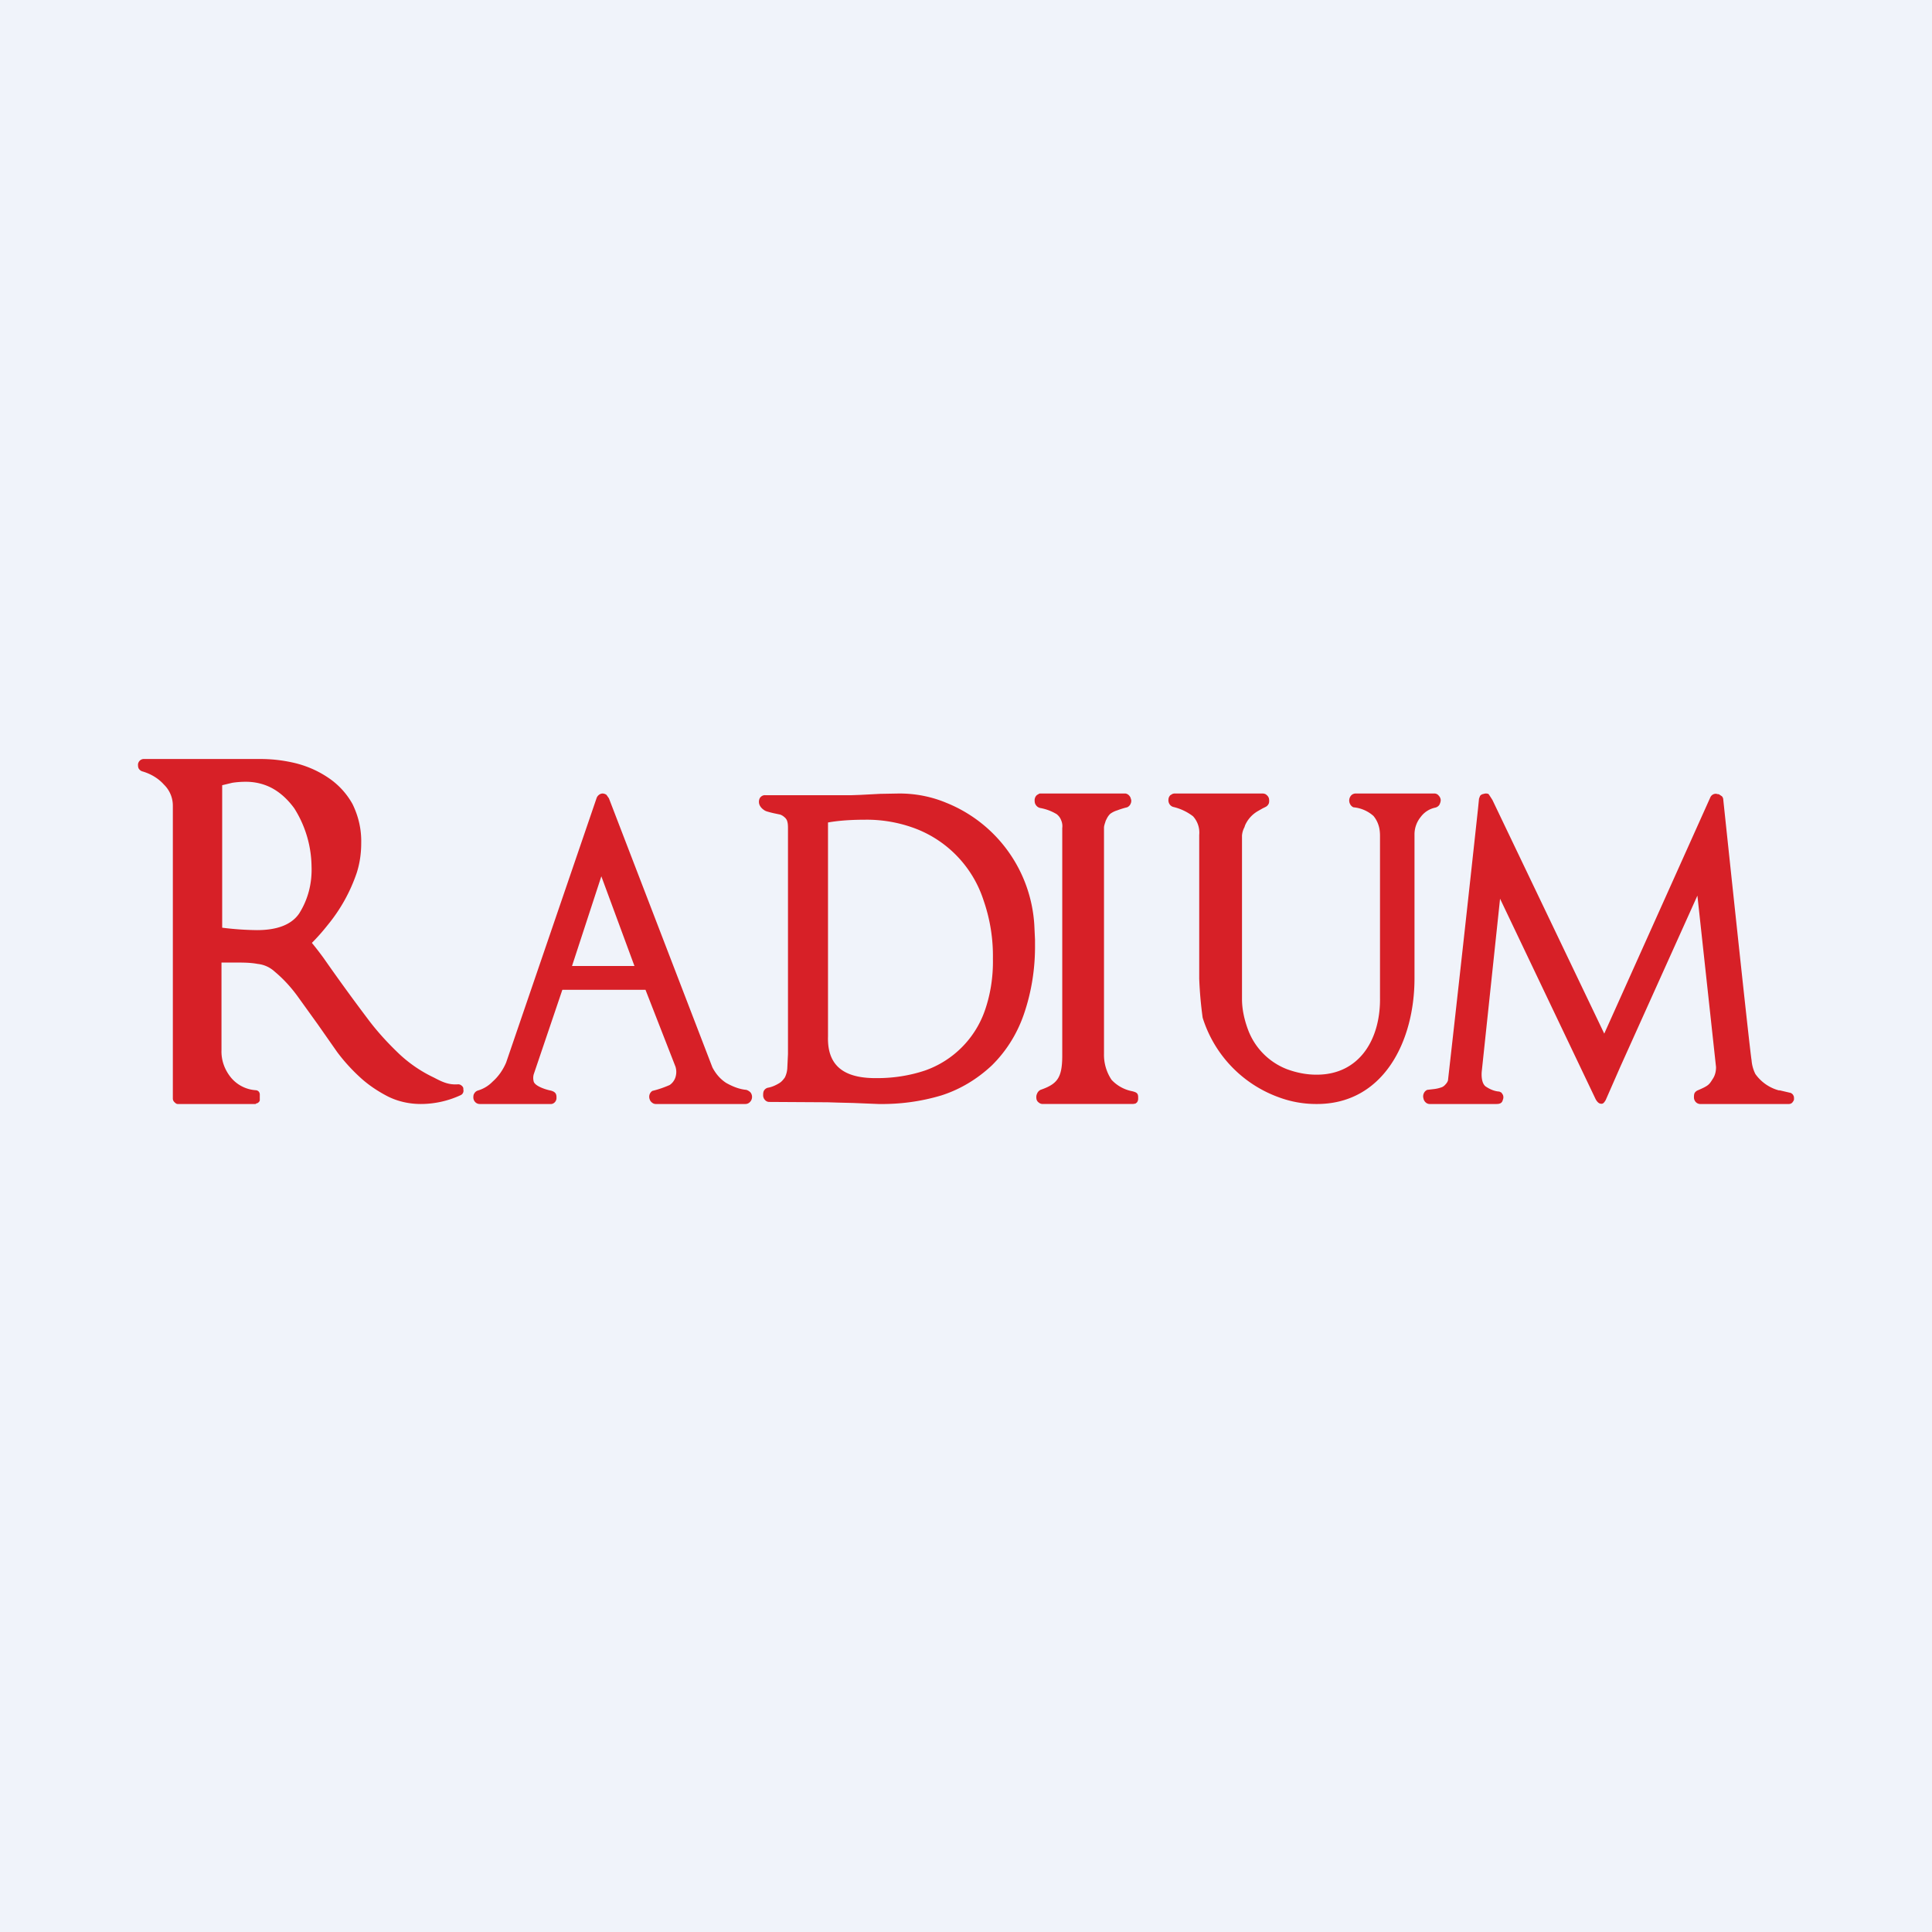
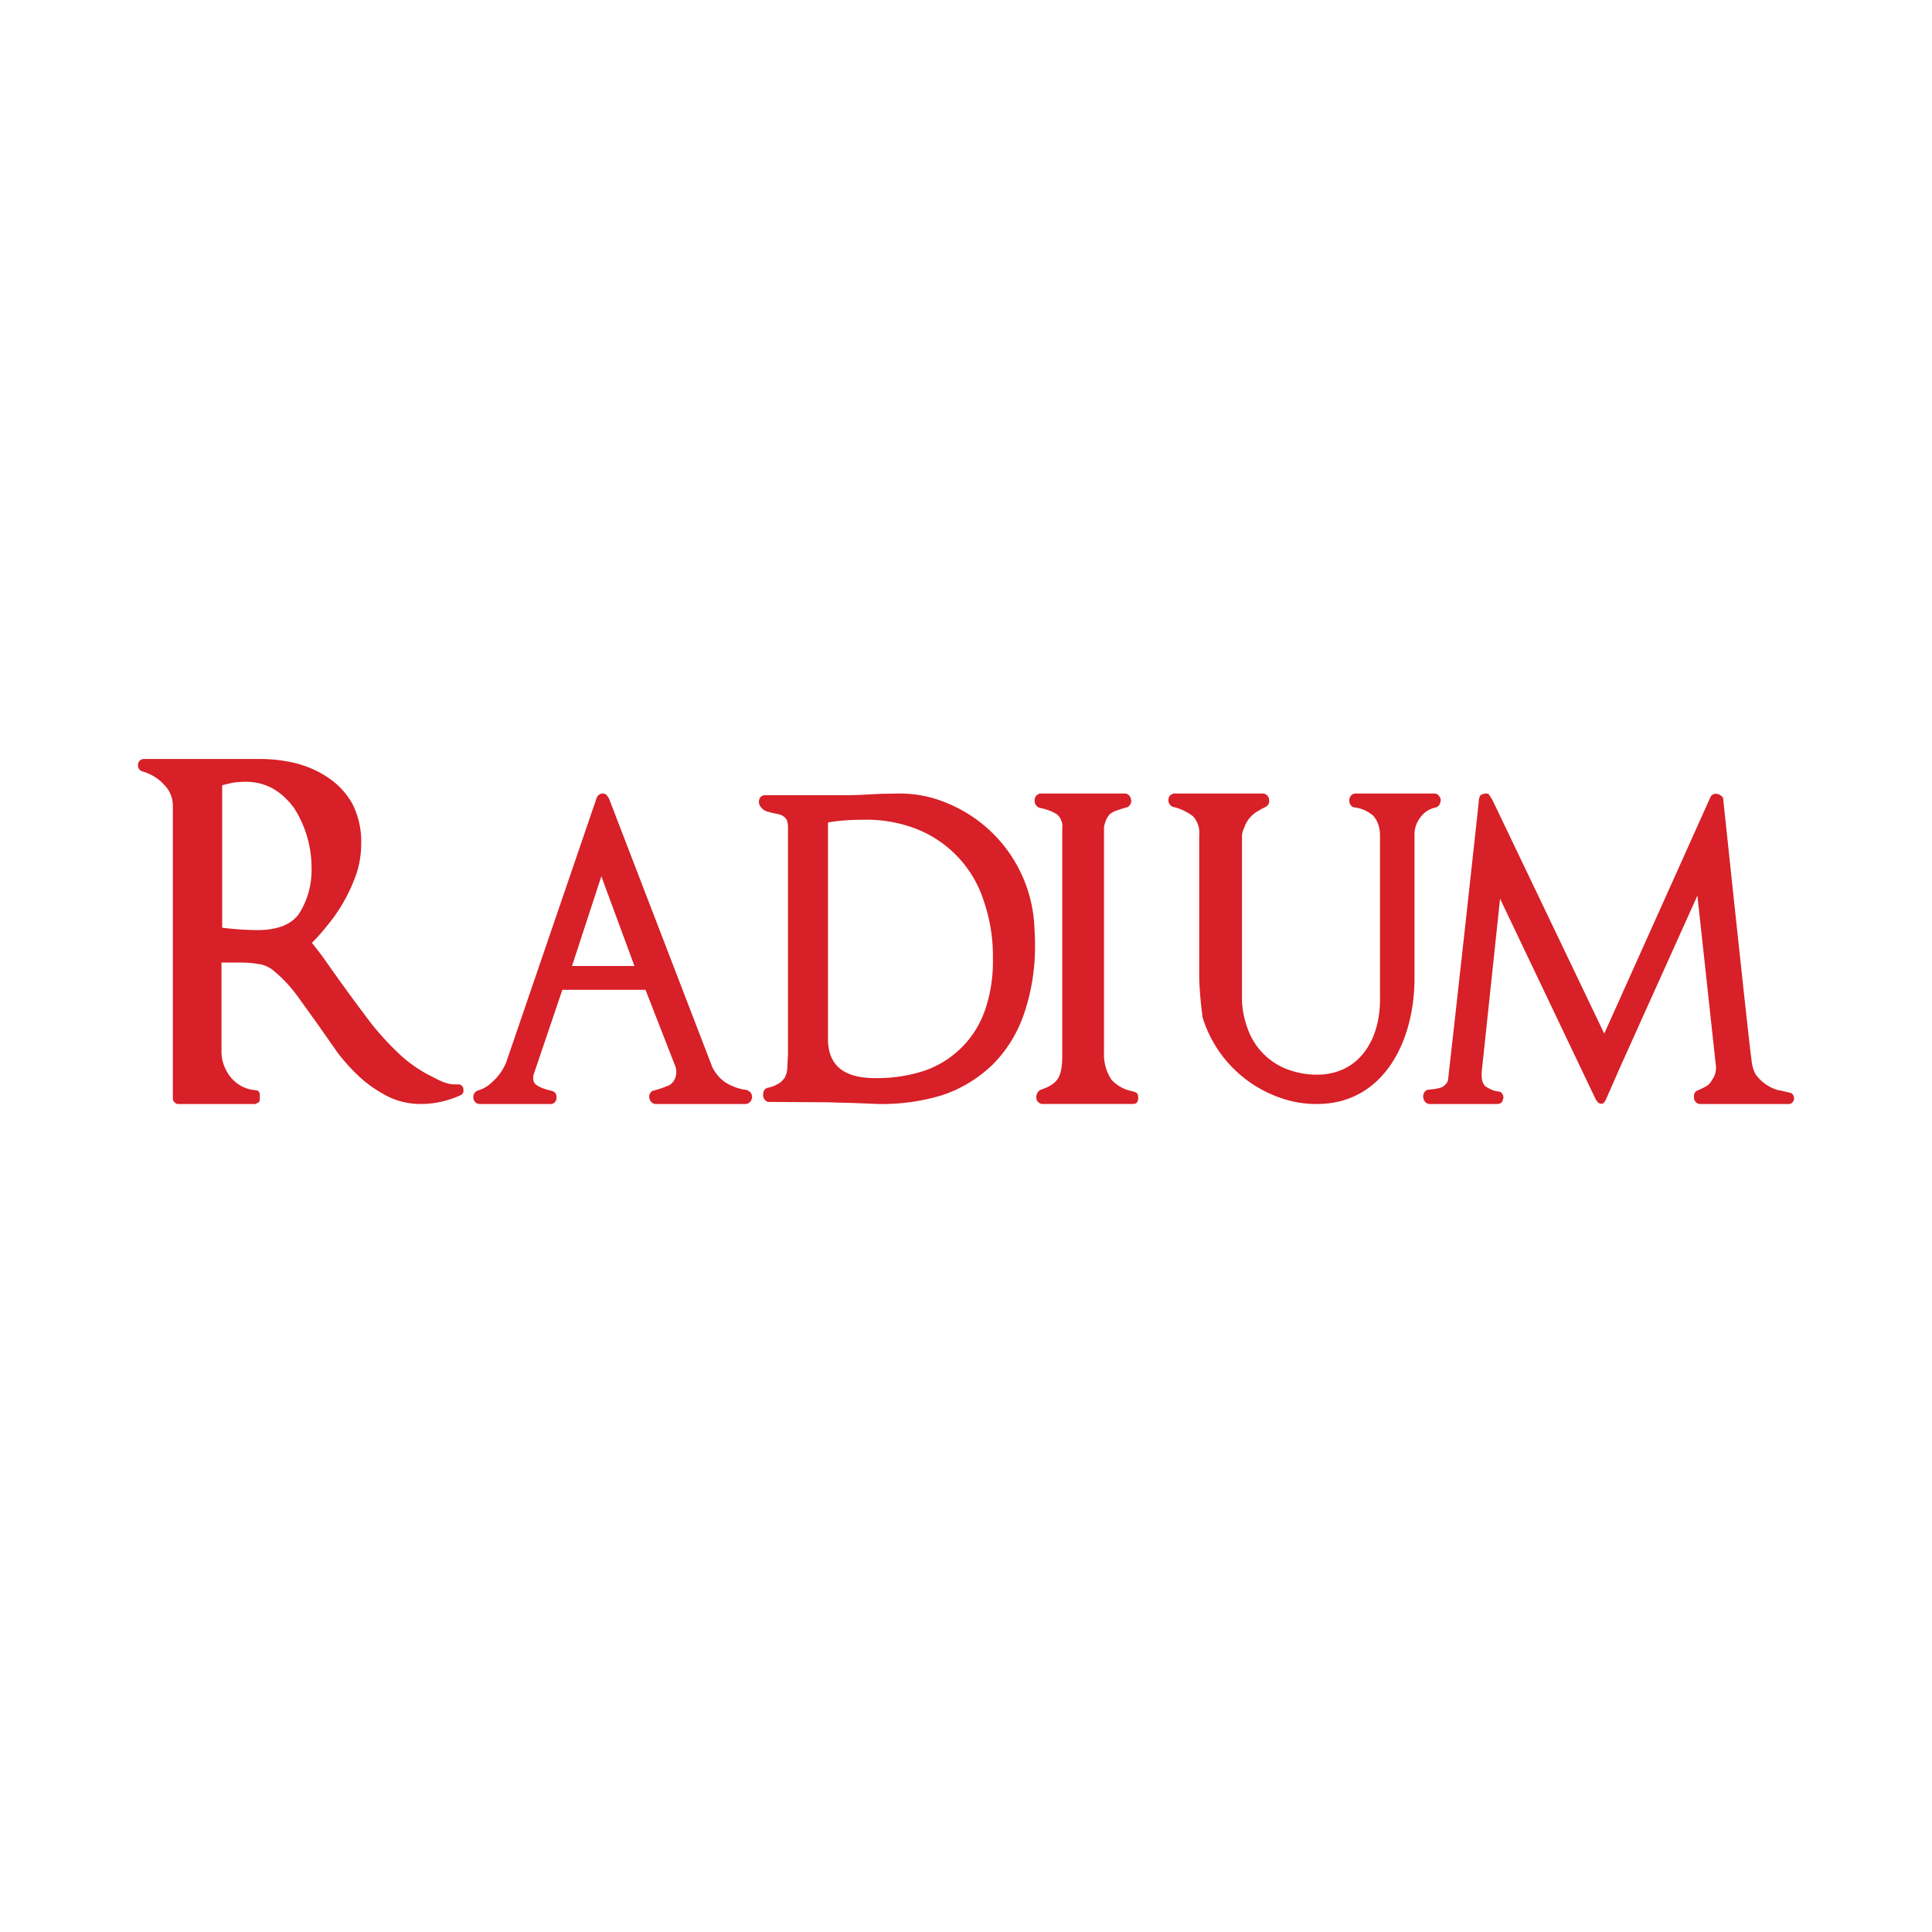
<svg xmlns="http://www.w3.org/2000/svg" width="56" height="56" viewBox="0 0 56 56">
-   <path fill="#F0F3FA" d="M0 0h56v56H0z" />
  <path d="M6.44 26.9v-4.14l.29-.07c.13-.02.26-.03.4-.03.28 0 .56.07.8.21.24.14.44.34.6.56a3.22 3.22 0 0 1 .5 1.67c.02.5-.1.97-.36 1.38-.22.32-.63.48-1.22.48a8.68 8.68 0 0 1-1.01-.07ZM4.18 22a.17.17 0 0 0-.12.04.18.18 0 0 0-.06.11c0 .05 0 .1.03.14.02.03.06.06.1.07.24.07.46.2.62.38a.85.85 0 0 1 .26.61V31.84a.14.14 0 0 0 .04.1c.03.03.06.06.1.06H7.4c.01 0 .02 0 .03-.02h.02a.14.14 0 0 0 .08-.08v-.16a.14.14 0 0 0-.03-.1.13.13 0 0 0-.09-.04 1.02 1.02 0 0 1-.71-.36c-.19-.23-.29-.51-.28-.8V27.9H6.84c.2 0 .42 0 .63.04.19.02.36.1.5.23.24.2.46.44.65.7l.59.82.56.8c.2.27.43.52.67.74.24.22.51.4.8.55.3.15.63.22.96.22a2.75 2.75 0 0 0 1.16-.26.14.14 0 0 0 .07-.16v-.04a.14.14 0 0 0-.06-.08.14.14 0 0 0-.1-.03c-.28.02-.47-.08-.7-.2a3.89 3.89 0 0 1-1.06-.74c-.31-.3-.6-.62-.86-.97a58.97 58.97 0 0 1-1.27-1.75 9.52 9.52 0 0 0-.34-.44c.16-.16.31-.33.46-.52a4.8 4.8 0 0 0 .84-1.51c.09-.28.13-.57.13-.86.01-.4-.08-.78-.25-1.13a2.2 2.2 0 0 0-.68-.75c-.29-.2-.6-.34-.94-.43A4.3 4.3 0 0 0 7.54 22H4.18Zm29.75 1.05a.17.17 0 0 1 .13-.05h2.53c.04 0 .09.01.12.04a.2.2 0 0 1 .07.1c.01.05.01.1 0 .14a.2.2 0 0 1-.08.1 2 2 0 0 1-.1.05l-.14.08a.89.89 0 0 0-.37.41l-.02.06a.6.6 0 0 0-.07.24v4.74c0 .3.07.61.18.9a1.96 1.96 0 0 0 1.12 1.13c.27.1.56.16.85.16 1.24.01 1.87-1.01 1.85-2.24v-4.68c0-.1-.01-.21-.04-.3a.78.78 0 0 0-.15-.28 1.01 1.01 0 0 0-.58-.25.2.2 0 0 1-.1-.1.22.22 0 0 1 .04-.25.18.18 0 0 1 .13-.05h2.28c.05 0 .1.03.12.06a.2.2 0 0 1 .06.13c0 .05-.02.1-.04.14a.2.2 0 0 1-.12.08.7.7 0 0 0-.42.27.8.8 0 0 0-.18.5v4.18c0 1.82-.9 3.66-2.86 3.64a3.1 3.1 0 0 1-1.06-.19 3.59 3.59 0 0 1-2.22-2.31 11.37 11.37 0 0 1-.1-1.13V24.2a.7.7 0 0 0-.18-.54 1.5 1.5 0 0 0-.57-.27.19.19 0 0 1-.11-.08.21.21 0 0 1-.03-.15c0-.04.03-.09.06-.12ZM16.58 28h1.81l-.96-2.6-.85 2.6Zm2.12.69h-2.4l-.83 2.45a.4.4 0 0 0 0 .21c.04.14.38.24.49.26.16.04.17.12.17.2v.03a.18.18 0 0 1-.06.12.16.16 0 0 1-.13.04H13.9a.18.18 0 0 1-.12-.05.2.2 0 0 1-.06-.13c0-.04 0-.09.03-.13a.18.18 0 0 1 .1-.08.98.98 0 0 0 .43-.26c.17-.15.3-.34.39-.55l2.62-7.66a.2.2 0 0 1 .07-.1.18.18 0 0 1 .1-.04.2.2 0 0 1 .12.04l.07.1 3 7.8c.1.19.23.34.4.45.18.1.37.18.58.2.04.01.09.04.12.07a.21.21 0 0 1-.01.28.18.18 0 0 1-.13.06H19a.17.17 0 0 1-.1-.04.19.19 0 0 1-.07-.1.21.21 0 0 1 0-.14.2.2 0 0 1 .08-.1c.17-.04.34-.1.5-.17a.43.43 0 0 0 .17-.23c.03-.1.03-.2 0-.3l-.87-2.23Zm9.84.62c.17-.48.25-1 .24-1.52a4.9 4.9 0 0 0-.27-1.69 3.32 3.32 0 0 0-1.94-2.07 4 4 0 0 0-1.51-.27c-.34 0-.73.02-1.06.08v6.2c-.03.96.6 1.22 1.43 1.21.46 0 .93-.07 1.38-.22a2.83 2.83 0 0 0 1.73-1.72Zm-6.45-6.24a.16.16 0 0 1 .1-.02h2.47l.28-.01.57-.03.56-.01c.47 0 .93.09 1.36.27a4.08 4.08 0 0 1 2.55 3.54l.02.42v.12c.01.71-.1 1.41-.33 2.07-.2.57-.52 1.07-.93 1.47-.43.4-.92.69-1.45.86-.6.18-1.21.26-1.83.25l-.74-.03-.41-.01-.32-.01-1.69-.01a.16.16 0 0 1-.12-.05.2.2 0 0 1-.06-.13c0-.05 0-.1.02-.14a.18.18 0 0 1 .11-.09c.12-.02.23-.07.33-.13.07-.04.12-.1.17-.17a.7.7 0 0 0 .07-.26l.02-.42v-6.52c0-.09 0-.17-.03-.25a.25.25 0 0 0-.08-.1.34.34 0 0 0-.12-.07l-.19-.04a2.75 2.75 0 0 1-.19-.05.3.3 0 0 1-.11-.06.34.34 0 0 1-.09-.1.24.24 0 0 1-.01-.22.18.18 0 0 1 .07-.07Zm8.08-.07c-.03 0-.05 0-.07.02a.18.18 0 0 0-.06.04.2.2 0 0 0-.05.15c0 .05.01.09.04.13a.2.2 0 0 0 .12.08c.17.03.33.09.48.18.06.05.1.1.13.18.03.07.04.15.03.22v6.59c0 .65-.14.83-.63 1a.21.21 0 0 0-.1.11.23.23 0 0 0-.02.13c0 .05.03.1.06.12.03.03.08.05.12.05h2.62l.06-.01c.02 0 .03-.02.05-.03a.17.17 0 0 0 .04-.11v-.05c0-.12-.06-.14-.17-.17a1.1 1.1 0 0 1-.6-.33 1.3 1.3 0 0 1-.22-.76v-6.55c0-.06.03-.13.05-.2l.03-.06c.03-.06.06-.1.1-.14a.65.65 0 0 1 .2-.1 2.36 2.36 0 0 1 .29-.09.19.19 0 0 0 .1-.1c.02-.04.03-.1.01-.14a.2.2 0 0 0-.06-.11.17.17 0 0 0-.1-.05h-2.45Zm21.4 8.6.34.08c.03.02.06.04.07.07.02.03.02.06.02.1v.01c0 .04-.03.07-.05.1a.14.14 0 0 1-.1.04h-2.58a.18.18 0 0 1-.12-.06.2.2 0 0 1-.05-.12c0-.05 0-.1.02-.14a.2.2 0 0 1 .1-.08c.3-.13.32-.16.42-.32.07-.1.1-.22.1-.35l-.54-4.97-2.23 4.95-.43.98c-.04.06-.07.12-.15.1-.08-.01-.14-.13-.14-.13l-2.77-5.81-.53 5s-.04.32.11.44c.12.08.25.14.4.15l.06.03.04.06a.18.18 0 0 1 0 .15c-.02.1-.1.12-.18.12h-1.95a.17.17 0 0 1-.11-.05.2.2 0 0 1-.06-.11.21.21 0 0 1 .01-.15.19.19 0 0 1 .1-.1l.17-.02c.1-.01.18-.03.26-.06a.28.28 0 0 0 .1-.08.3.3 0 0 0 .07-.11 1657.08 1657.08 0 0 0 .87-7.87l.03-.3.03-.08a.15.15 0 0 1 .07-.05l.08-.02c.04 0 .07 0 .1.02a5.16 5.16 0 0 1 .11.17l3.24 6.77 3.08-6.86a.18.18 0 0 1 .09-.08.16.16 0 0 1 .12 0h.03l.09.06c.02.02.04.06.04.1 0 0 .77 7.3.82 7.55.01.14.05.28.11.4.17.24.42.41.7.48Z" fill="#D72027" />
</svg>